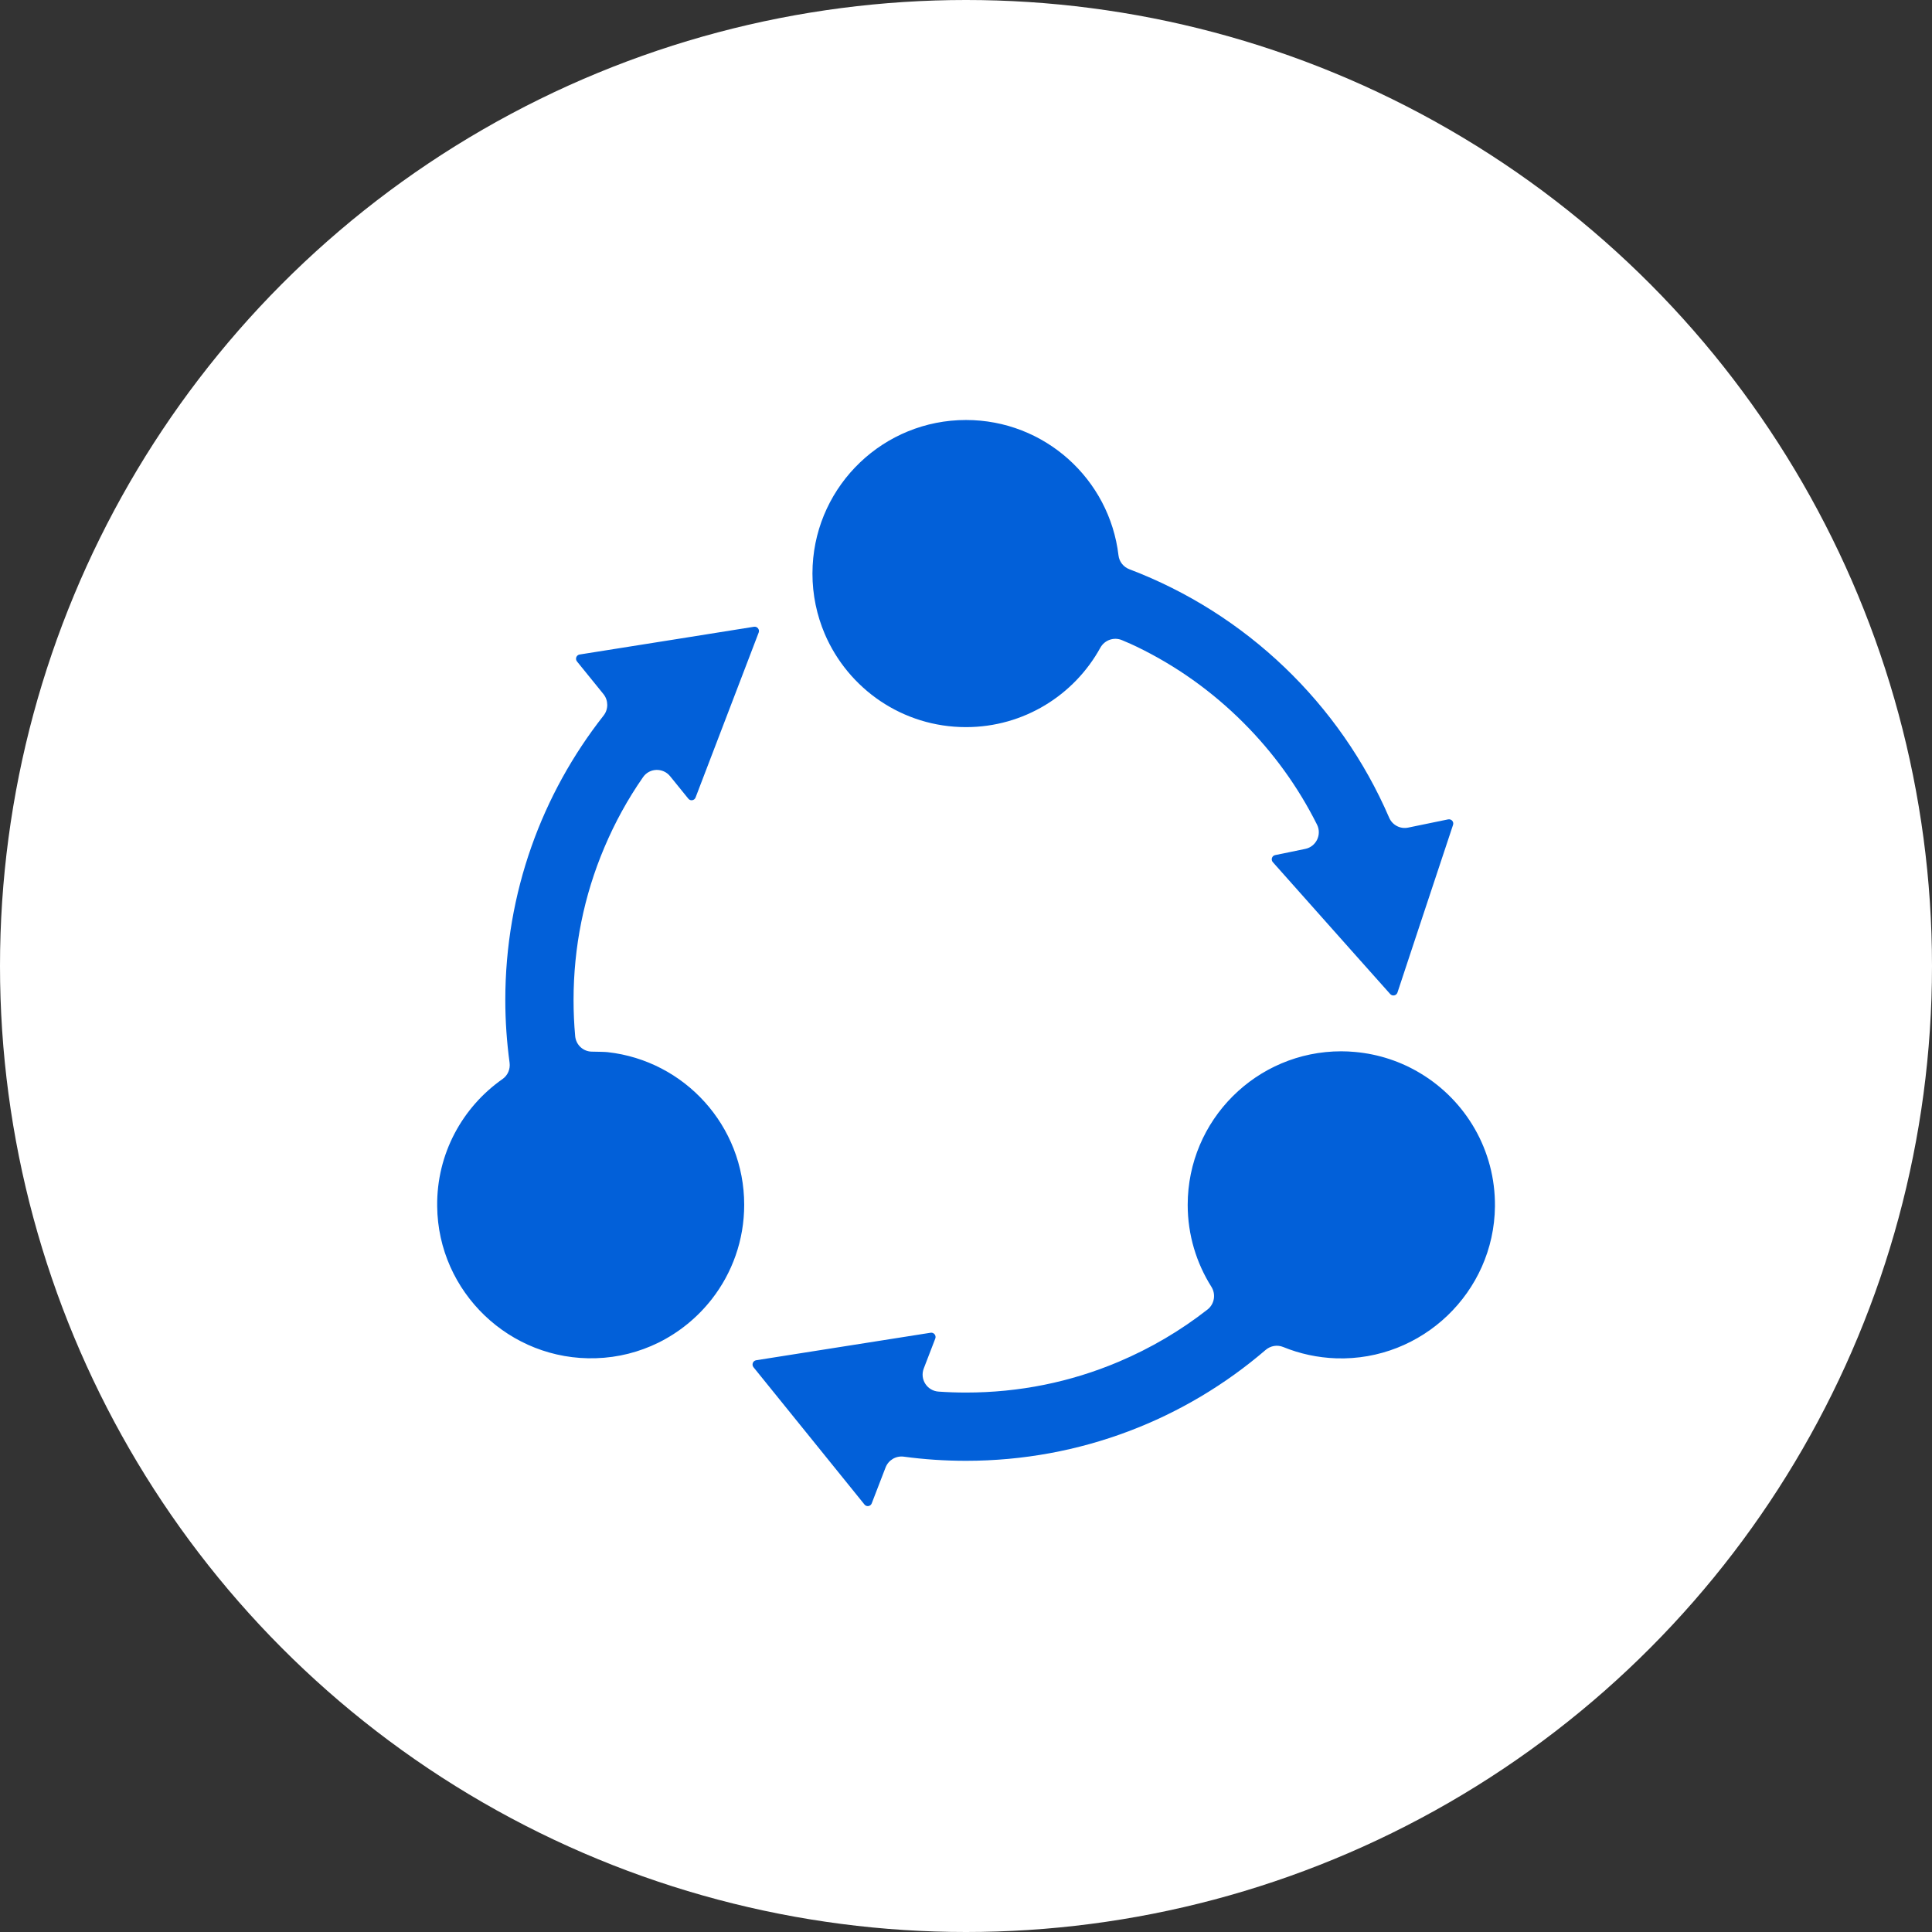
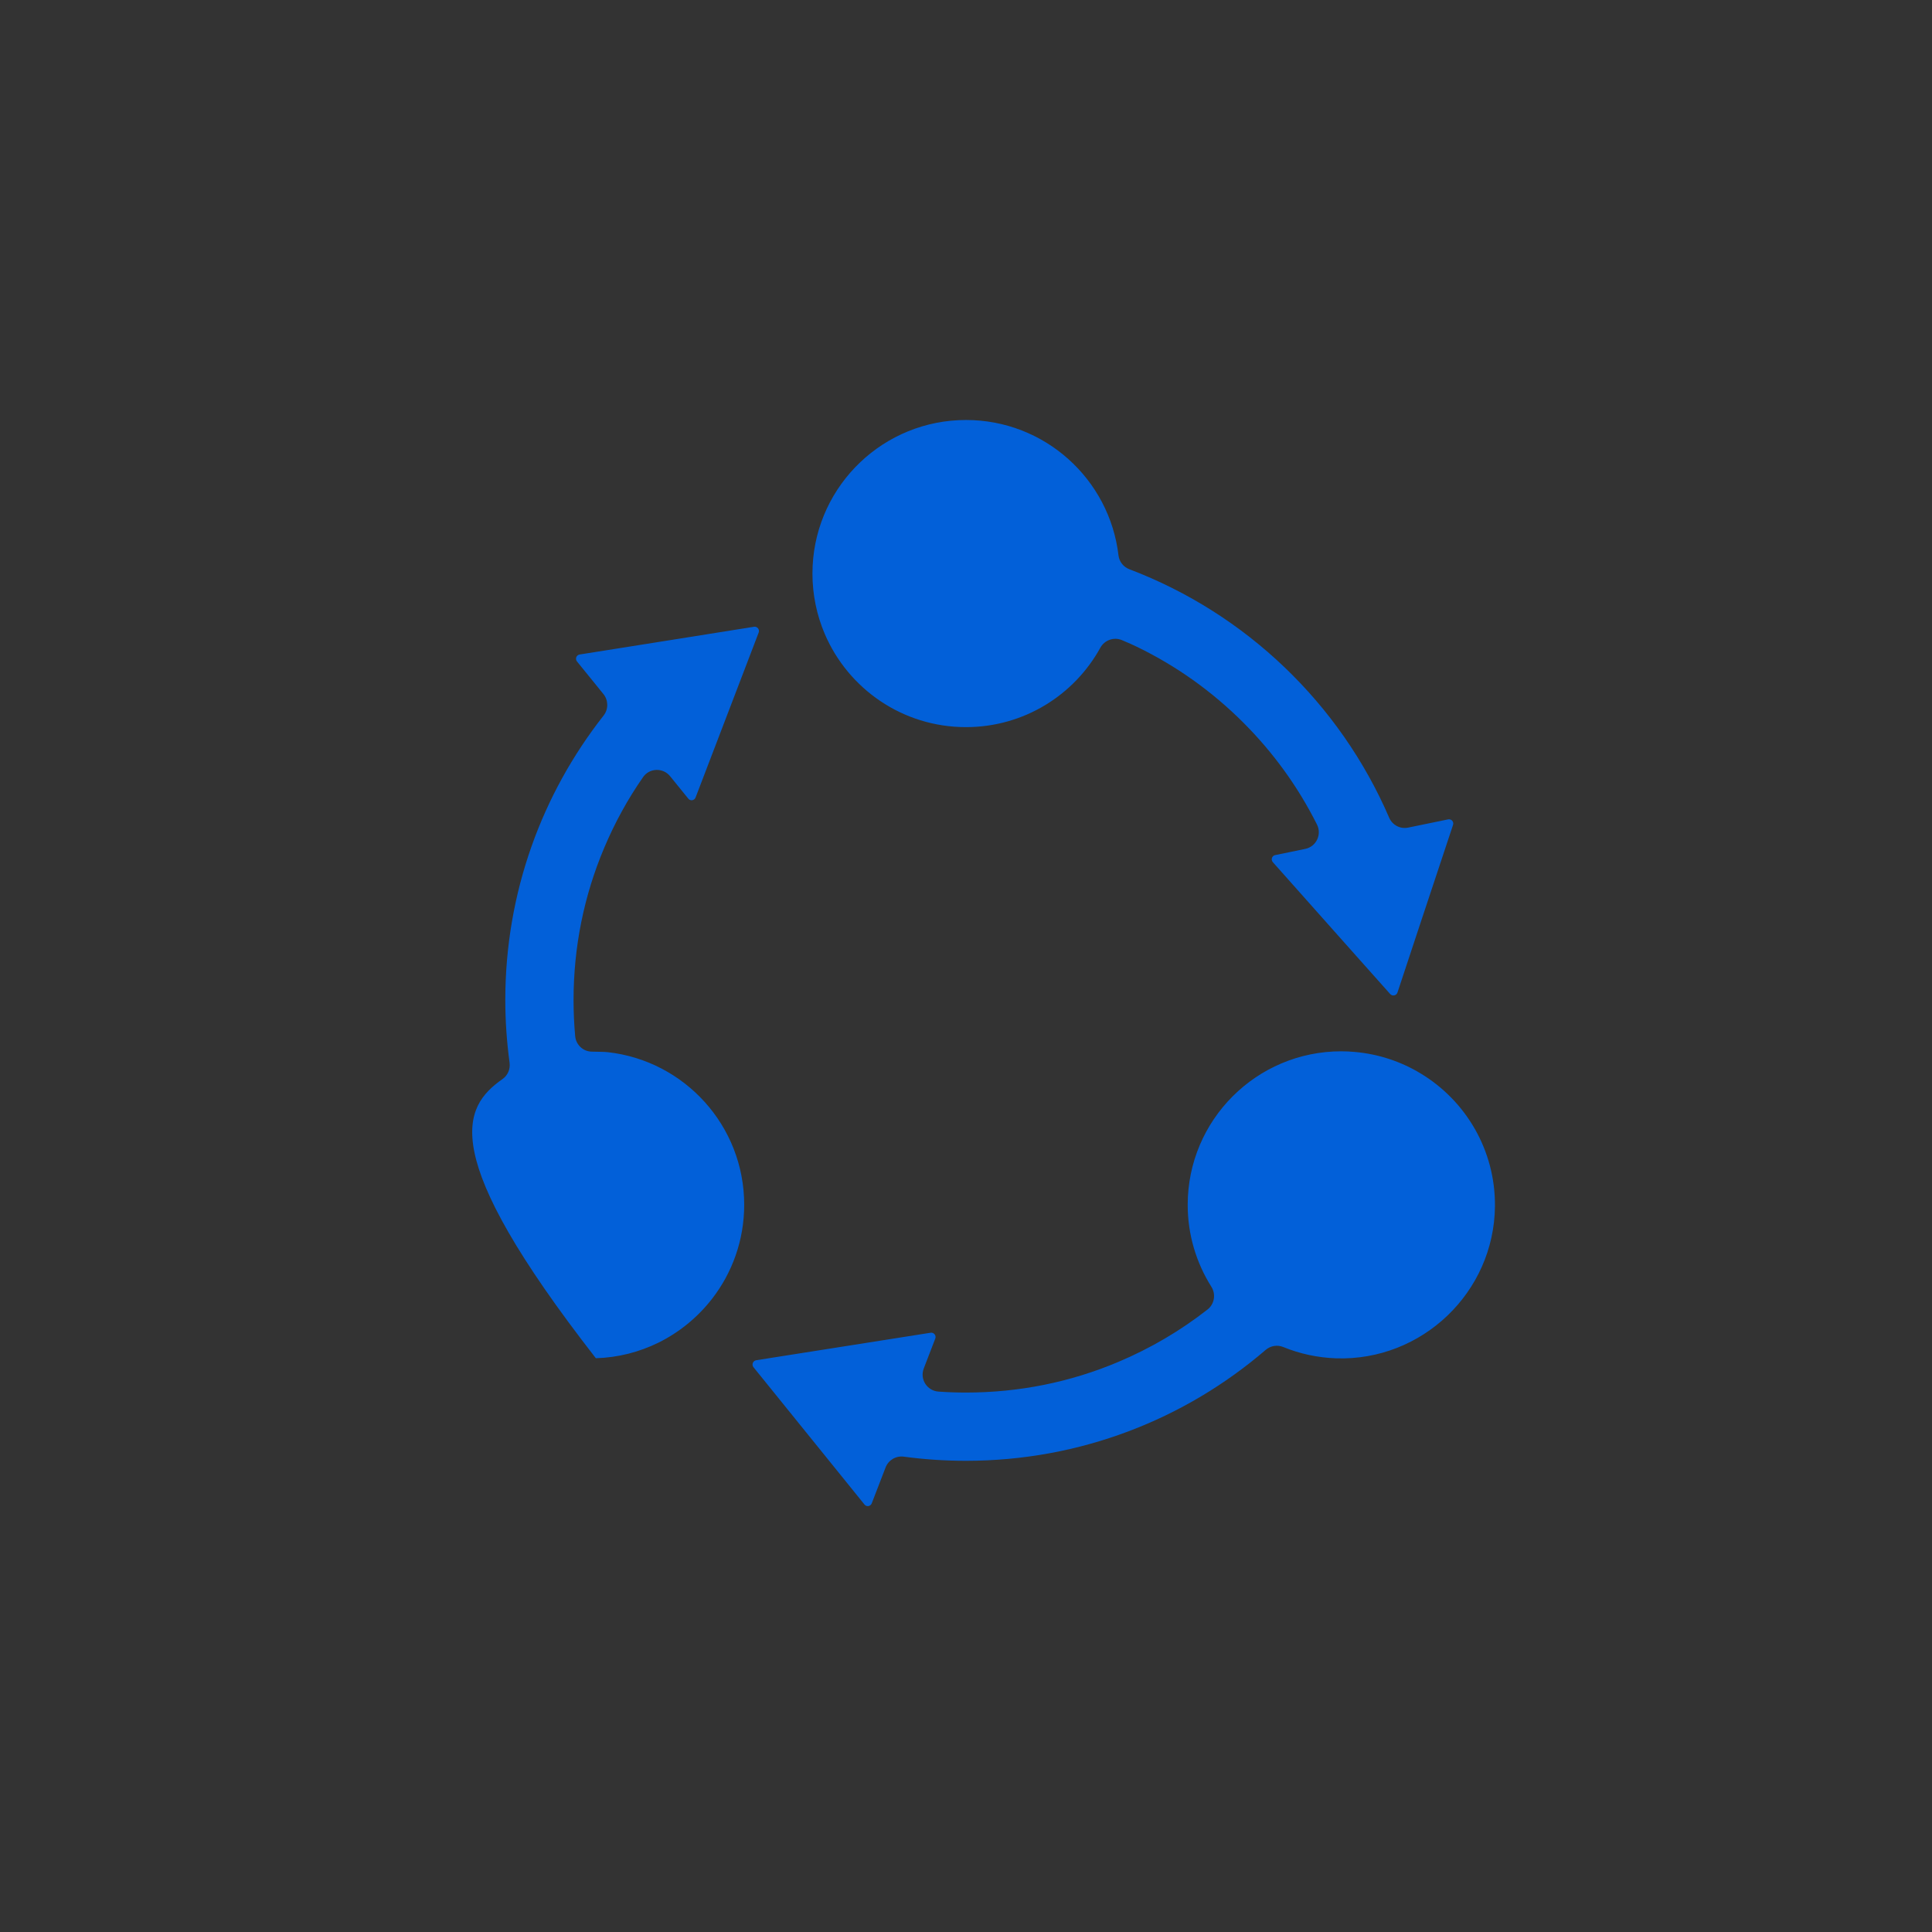
<svg xmlns="http://www.w3.org/2000/svg" width="92" height="92" viewBox="0 0 92 92" fill="none">
  <rect x="0" y="0" width="92" height="92" fill="#333333" stroke="none" />
-   <circle cx="46" cy="46" r="46" fill="white" />
  <g clip-path="url(#clip0_383_17)">
-     <path d="M69.192 39.282L67.633 43.979L66.546 47.264C66.495 47.412 66.307 47.452 66.201 47.336L64.566 45.502L60.61 41.054C60.508 40.937 60.569 40.749 60.721 40.719L62.154 40.424C62.676 40.318 62.956 39.739 62.712 39.261C61.813 37.469 60.64 35.844 59.208 34.412C57.715 32.919 56.004 31.7 54.12 30.791C53.988 30.725 53.714 30.603 53.434 30.486C53.048 30.319 52.602 30.476 52.398 30.842C51.159 33.096 48.757 34.625 46 34.625C42.978 34.625 40.389 32.797 39.272 30.182C38.896 29.298 38.688 28.328 38.688 27.312C38.688 27.186 38.693 27.059 38.698 26.932C38.896 23.072 42.09 20 46 20C49.748 20 52.835 22.818 53.262 26.449C53.297 26.749 53.5 27.003 53.785 27.109C59.335 29.217 63.809 33.508 66.15 38.936C66.302 39.292 66.683 39.49 67.059 39.409L68.958 39.018C69.116 38.987 69.243 39.134 69.192 39.282ZM71.188 57.446C71.147 61.534 67.719 64.814 63.631 64.682C62.743 64.652 61.889 64.464 61.107 64.144C60.823 64.027 60.503 64.083 60.27 64.281C56.435 67.577 51.449 69.562 46 69.562C44.995 69.562 44.009 69.496 43.039 69.365C42.664 69.314 42.308 69.527 42.171 69.877L41.511 71.589C41.455 71.736 41.262 71.766 41.166 71.644L38.388 68.207L35.879 65.104C35.783 64.982 35.854 64.799 36.006 64.774L37.906 64.474L44.314 63.464C44.466 63.438 44.593 63.591 44.538 63.738L43.989 65.165C43.791 65.678 44.147 66.231 44.695 66.267C45.127 66.297 45.563 66.312 46 66.312C48.524 66.312 50.971 65.82 53.272 64.845C54.795 64.2 56.212 63.367 57.502 62.357C57.832 62.098 57.908 61.63 57.685 61.275C56.974 60.148 56.557 58.807 56.557 57.375C56.557 53.338 59.833 50.062 63.87 50.062C64.088 50.062 64.307 50.073 64.52 50.093C65.657 50.194 66.724 50.555 67.653 51.119C69.791 52.409 71.213 54.765 71.188 57.446ZM28.78 40.353C27.805 42.654 27.312 45.101 27.312 47.625C27.312 48.199 27.338 48.773 27.389 49.336C27.424 49.753 27.77 50.078 28.191 50.078C28.496 50.083 28.805 50.088 28.938 50.103C32.594 50.509 35.438 53.607 35.438 57.37C35.438 59.061 34.864 60.62 33.899 61.859C33.218 62.732 32.345 63.448 31.345 63.941C30.441 64.383 29.435 64.647 28.374 64.677C24.286 64.809 20.858 61.529 20.818 57.441C20.787 54.938 22.026 52.718 23.93 51.383C24.179 51.21 24.306 50.91 24.266 50.606C24.134 49.631 24.062 48.636 24.062 47.62C24.062 42.506 25.809 37.804 28.744 34.072C28.978 33.772 28.973 33.35 28.739 33.056L27.475 31.497C27.378 31.375 27.445 31.192 27.602 31.167L32.401 30.405L35.905 29.846C36.057 29.821 36.184 29.973 36.128 30.121L35.295 32.299L33.122 37.977C33.066 38.124 32.873 38.154 32.777 38.032L31.913 36.966C31.573 36.544 30.923 36.565 30.618 37.012C29.887 38.063 29.278 39.175 28.78 40.353Z" fill="#0260D9" />
+     <path d="M69.192 39.282L67.633 43.979L66.546 47.264C66.495 47.412 66.307 47.452 66.201 47.336L64.566 45.502L60.61 41.054C60.508 40.937 60.569 40.749 60.721 40.719L62.154 40.424C62.676 40.318 62.956 39.739 62.712 39.261C61.813 37.469 60.64 35.844 59.208 34.412C57.715 32.919 56.004 31.7 54.12 30.791C53.988 30.725 53.714 30.603 53.434 30.486C53.048 30.319 52.602 30.476 52.398 30.842C51.159 33.096 48.757 34.625 46 34.625C42.978 34.625 40.389 32.797 39.272 30.182C38.896 29.298 38.688 28.328 38.688 27.312C38.688 27.186 38.693 27.059 38.698 26.932C38.896 23.072 42.09 20 46 20C49.748 20 52.835 22.818 53.262 26.449C53.297 26.749 53.5 27.003 53.785 27.109C59.335 29.217 63.809 33.508 66.15 38.936C66.302 39.292 66.683 39.49 67.059 39.409L68.958 39.018C69.116 38.987 69.243 39.134 69.192 39.282ZM71.188 57.446C71.147 61.534 67.719 64.814 63.631 64.682C62.743 64.652 61.889 64.464 61.107 64.144C60.823 64.027 60.503 64.083 60.27 64.281C56.435 67.577 51.449 69.562 46 69.562C44.995 69.562 44.009 69.496 43.039 69.365C42.664 69.314 42.308 69.527 42.171 69.877L41.511 71.589C41.455 71.736 41.262 71.766 41.166 71.644L38.388 68.207L35.879 65.104C35.783 64.982 35.854 64.799 36.006 64.774L37.906 64.474L44.314 63.464C44.466 63.438 44.593 63.591 44.538 63.738L43.989 65.165C43.791 65.678 44.147 66.231 44.695 66.267C45.127 66.297 45.563 66.312 46 66.312C48.524 66.312 50.971 65.82 53.272 64.845C54.795 64.2 56.212 63.367 57.502 62.357C57.832 62.098 57.908 61.63 57.685 61.275C56.974 60.148 56.557 58.807 56.557 57.375C56.557 53.338 59.833 50.062 63.87 50.062C64.088 50.062 64.307 50.073 64.52 50.093C65.657 50.194 66.724 50.555 67.653 51.119C69.791 52.409 71.213 54.765 71.188 57.446ZM28.78 40.353C27.805 42.654 27.312 45.101 27.312 47.625C27.312 48.199 27.338 48.773 27.389 49.336C27.424 49.753 27.77 50.078 28.191 50.078C28.496 50.083 28.805 50.088 28.938 50.103C32.594 50.509 35.438 53.607 35.438 57.37C35.438 59.061 34.864 60.62 33.899 61.859C33.218 62.732 32.345 63.448 31.345 63.941C30.441 64.383 29.435 64.647 28.374 64.677C20.787 54.938 22.026 52.718 23.93 51.383C24.179 51.21 24.306 50.91 24.266 50.606C24.134 49.631 24.062 48.636 24.062 47.62C24.062 42.506 25.809 37.804 28.744 34.072C28.978 33.772 28.973 33.35 28.739 33.056L27.475 31.497C27.378 31.375 27.445 31.192 27.602 31.167L32.401 30.405L35.905 29.846C36.057 29.821 36.184 29.973 36.128 30.121L35.295 32.299L33.122 37.977C33.066 38.124 32.873 38.154 32.777 38.032L31.913 36.966C31.573 36.544 30.923 36.565 30.618 37.012C29.887 38.063 29.278 39.175 28.78 40.353Z" fill="#0260D9" />
  </g>
  <defs>
    <clipPath id="clip0_383_17">
      <rect width="52" height="52" fill="white" transform="translate(20 20)" />
    </clipPath>
  </defs>
</svg>